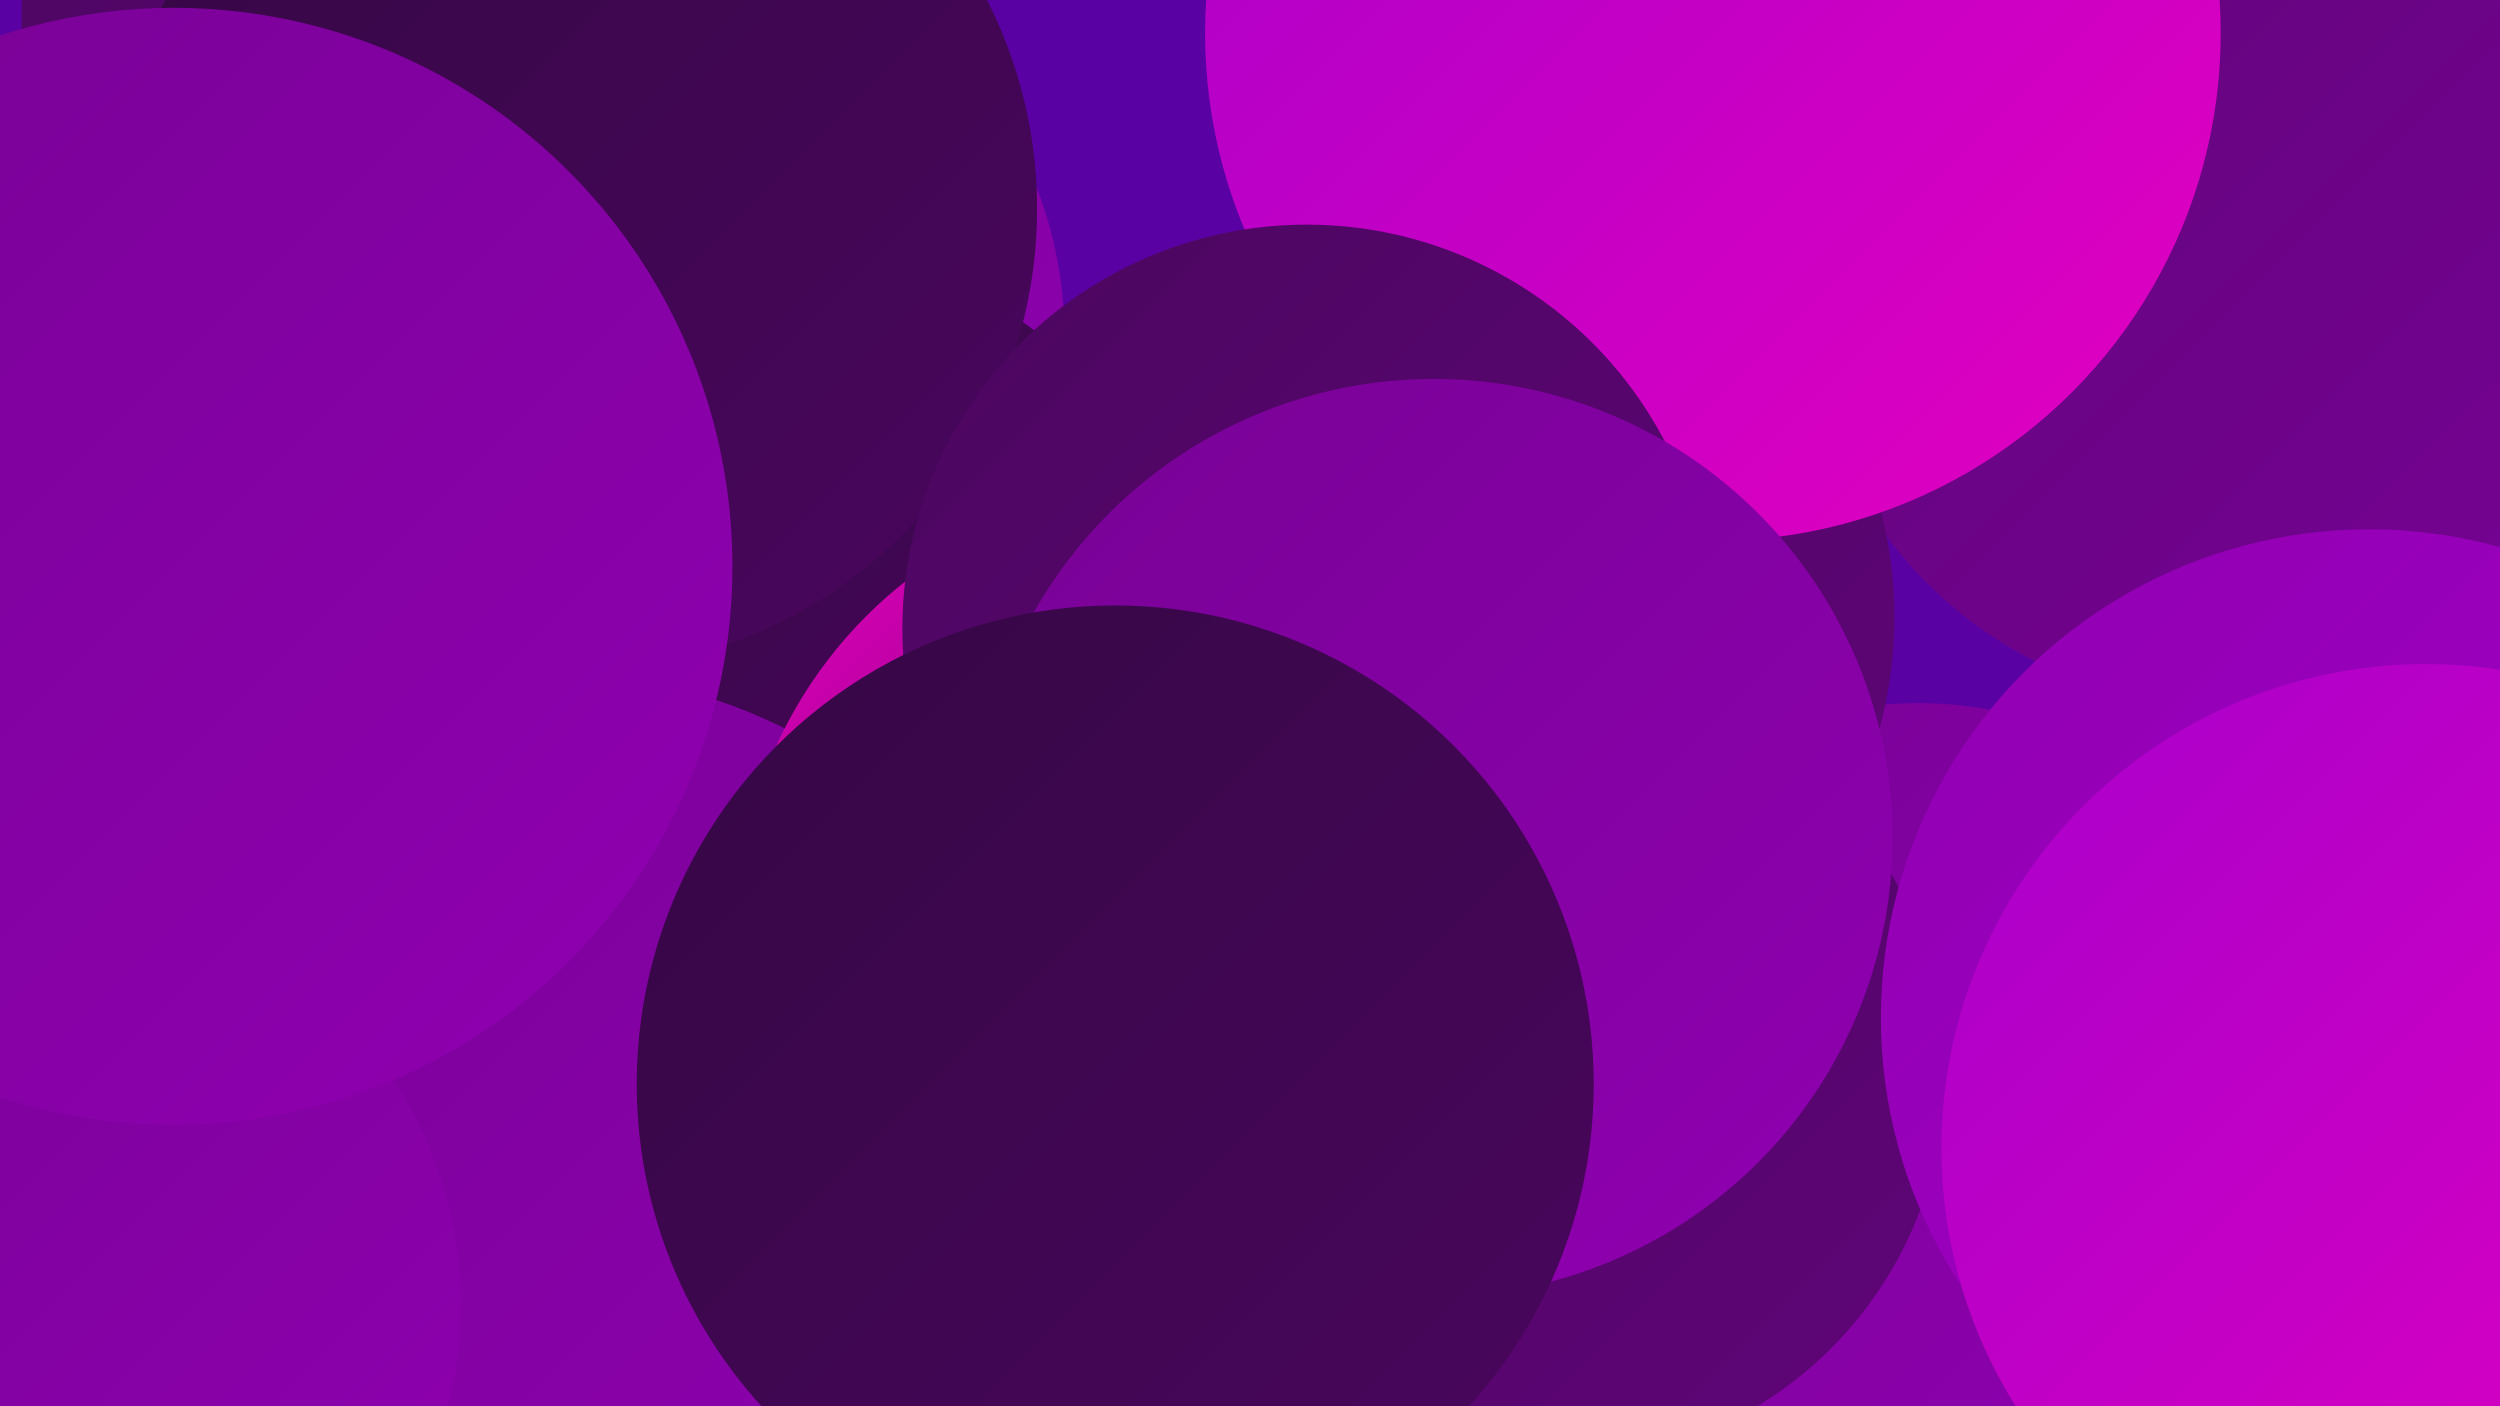
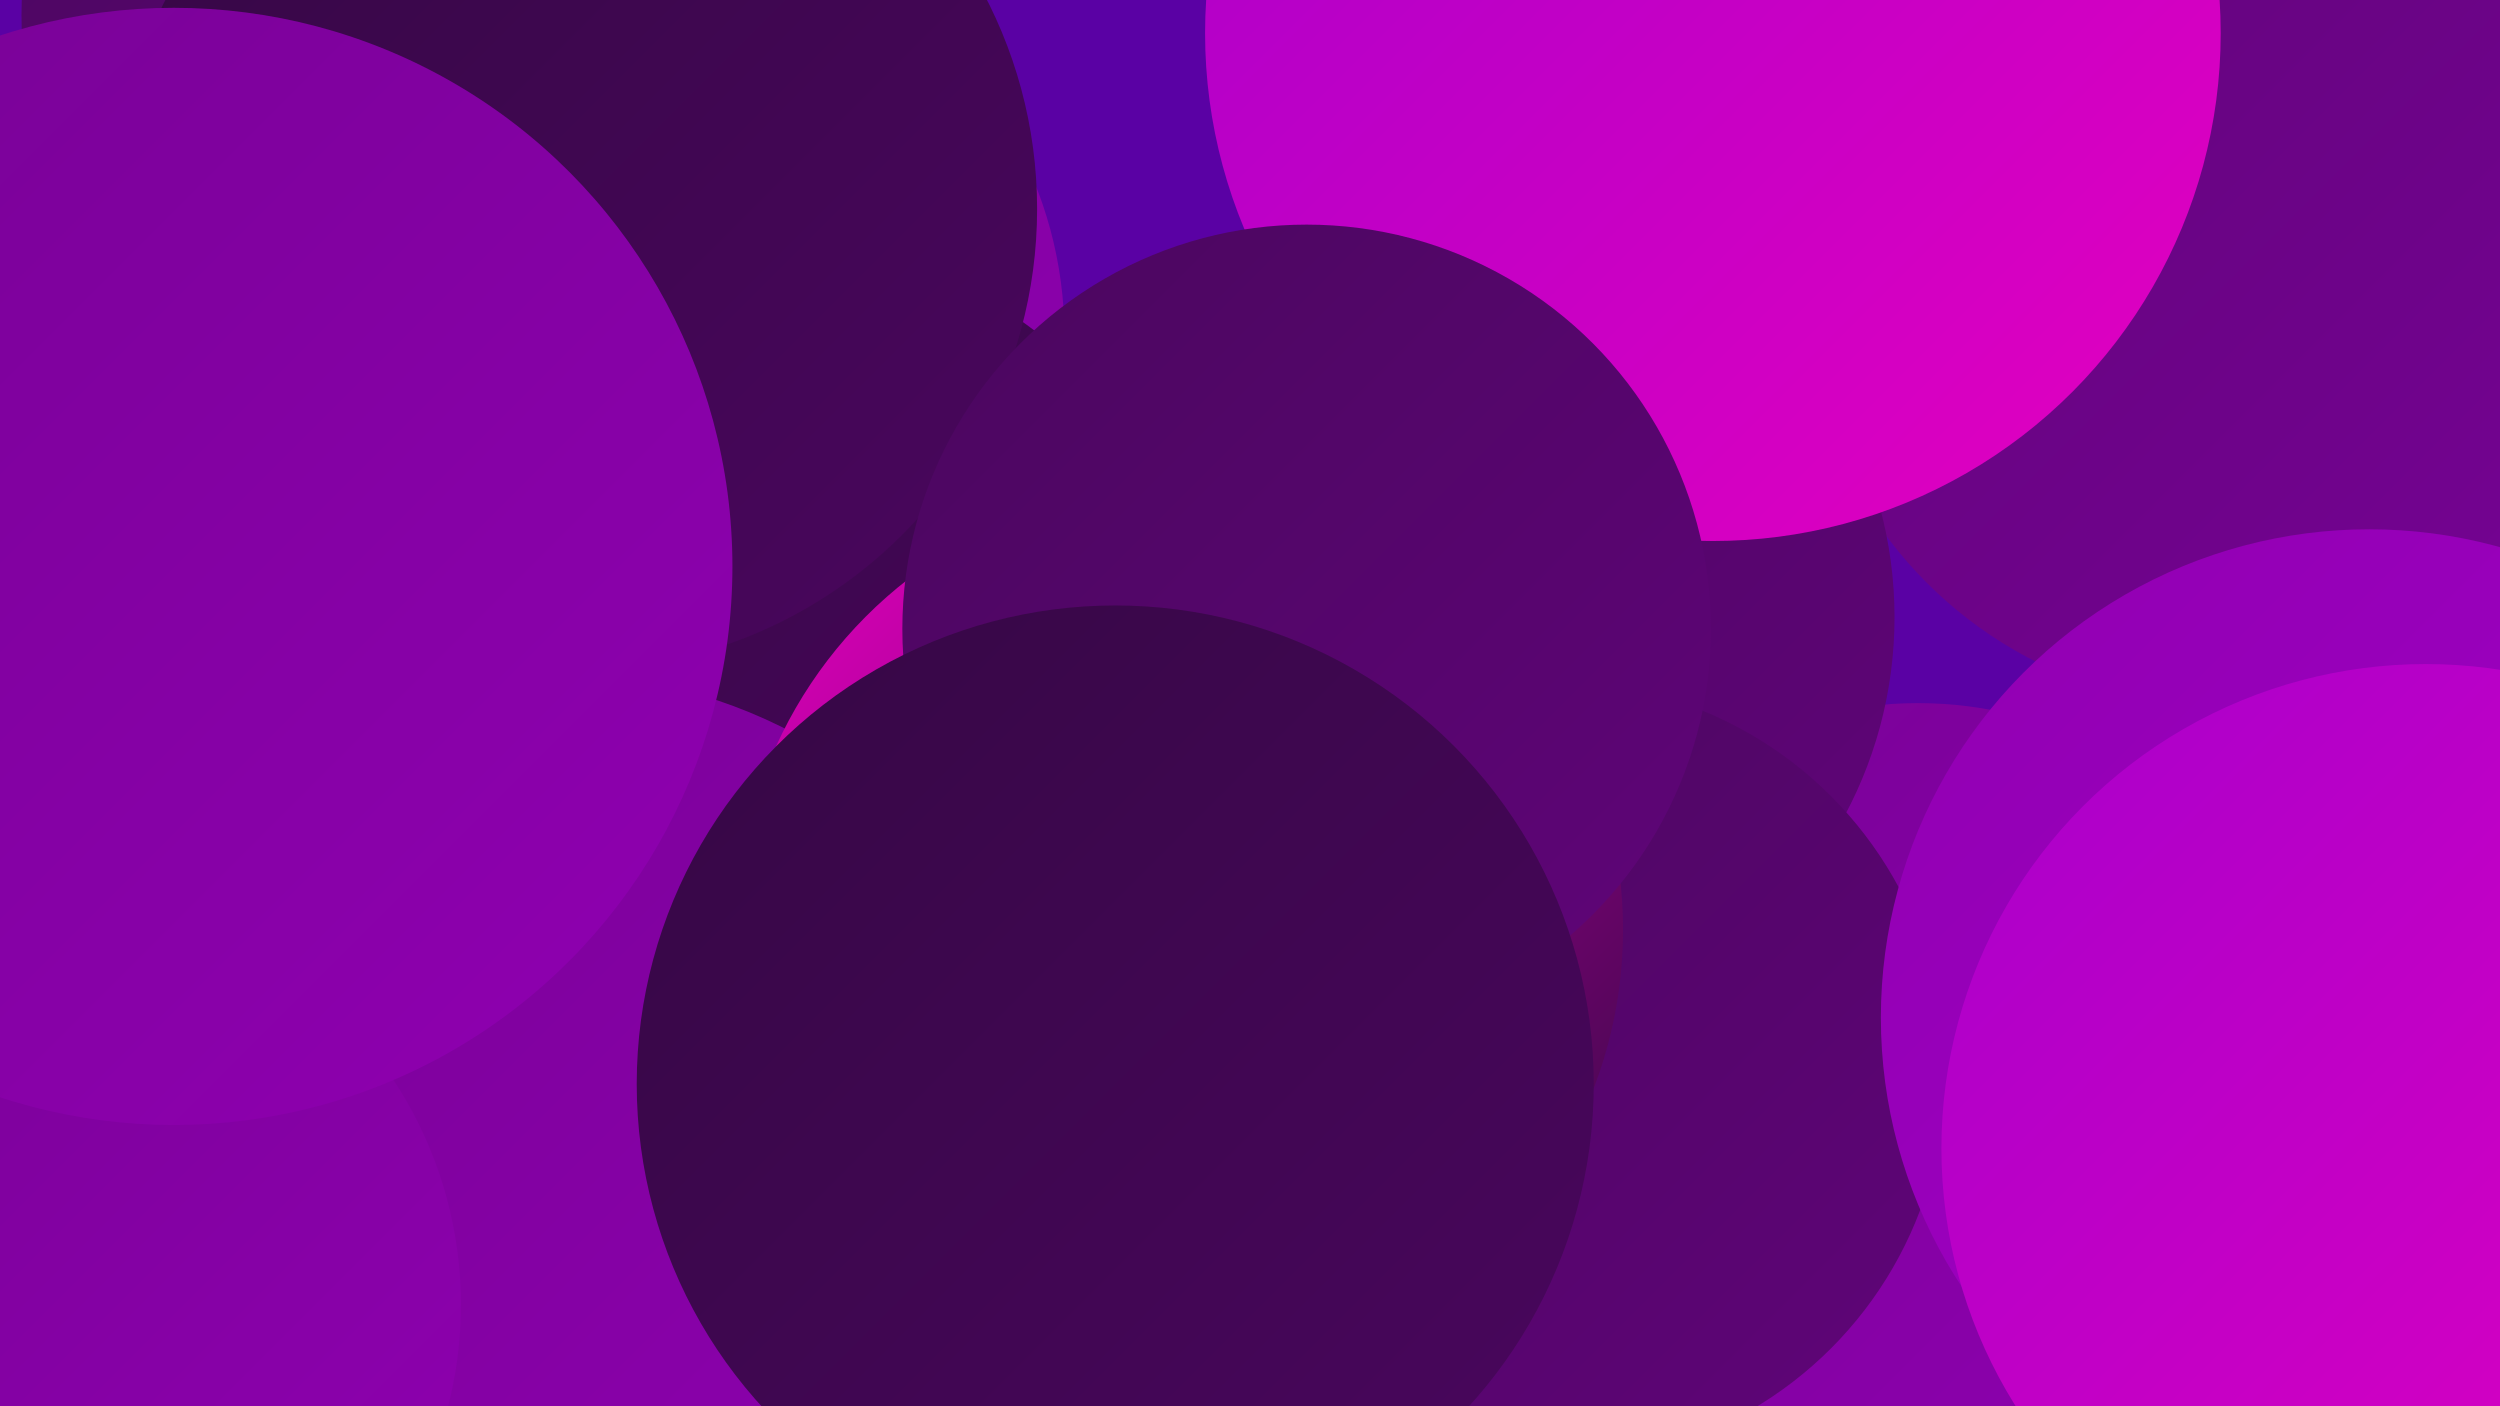
<svg xmlns="http://www.w3.org/2000/svg" width="1280" height="720">
  <defs>
    <linearGradient id="grad0" x1="0%" y1="0%" x2="100%" y2="100%">
      <stop offset="0%" style="stop-color:#350744;stop-opacity:1" />
      <stop offset="100%" style="stop-color:#4a065e;stop-opacity:1" />
    </linearGradient>
    <linearGradient id="grad1" x1="0%" y1="0%" x2="100%" y2="100%">
      <stop offset="0%" style="stop-color:#4a065e;stop-opacity:1" />
      <stop offset="100%" style="stop-color:#600579;stop-opacity:1" />
    </linearGradient>
    <linearGradient id="grad2" x1="0%" y1="0%" x2="100%" y2="100%">
      <stop offset="0%" style="stop-color:#600579;stop-opacity:1" />
      <stop offset="100%" style="stop-color:#770295;stop-opacity:1" />
    </linearGradient>
    <linearGradient id="grad3" x1="0%" y1="0%" x2="100%" y2="100%">
      <stop offset="0%" style="stop-color:#770295;stop-opacity:1" />
      <stop offset="100%" style="stop-color:#9000b1;stop-opacity:1" />
    </linearGradient>
    <linearGradient id="grad4" x1="0%" y1="0%" x2="100%" y2="100%">
      <stop offset="0%" style="stop-color:#9000b1;stop-opacity:1" />
      <stop offset="100%" style="stop-color:#a700cb;stop-opacity:1" />
    </linearGradient>
    <linearGradient id="grad5" x1="0%" y1="0%" x2="100%" y2="100%">
      <stop offset="0%" style="stop-color:#a700cb;stop-opacity:1" />
      <stop offset="100%" style="stop-color:#e400bf;stop-opacity:1" />
    </linearGradient>
    <linearGradient id="grad6" x1="0%" y1="0%" x2="100%" y2="100%">
      <stop offset="0%" style="stop-color:#e400bf;stop-opacity:1" />
      <stop offset="100%" style="stop-color:#350744;stop-opacity:1" />
    </linearGradient>
  </defs>
  <rect width="1280" height="720" fill="#5a01a4" />
  <circle cx="336" cy="172" r="209" fill="url(#grad3)" />
  <circle cx="628" cy="399" r="194" fill="url(#grad0)" />
  <circle cx="794" cy="620" r="224" fill="url(#grad6)" />
  <circle cx="982" cy="563" r="203" fill="url(#grad3)" />
  <circle cx="386" cy="359" r="238" fill="url(#grad0)" />
  <circle cx="1140" cy="145" r="217" fill="url(#grad2)" />
  <circle cx="284" cy="607" r="262" fill="url(#grad3)" />
  <circle cx="226" cy="8" r="215" fill="url(#grad1)" />
  <circle cx="27" cy="668" r="209" fill="url(#grad3)" />
  <circle cx="755" cy="316" r="215" fill="url(#grad1)" />
  <circle cx="295" cy="107" r="236" fill="url(#grad0)" />
  <circle cx="796" cy="549" r="200" fill="url(#grad1)" />
  <circle cx="877" cy="17" r="260" fill="url(#grad5)" />
  <circle cx="1213" cy="521" r="250" fill="url(#grad4)" />
  <circle cx="1242" cy="588" r="248" fill="url(#grad5)" />
  <circle cx="604" cy="476" r="227" fill="url(#grad6)" />
  <circle cx="669" cy="322" r="207" fill="url(#grad1)" />
-   <circle cx="734" cy="429" r="235" fill="url(#grad3)" />
  <circle cx="571" cy="555" r="245" fill="url(#grad0)" />
  <circle cx="89" cy="290" r="286" fill="url(#grad3)" />
</svg>